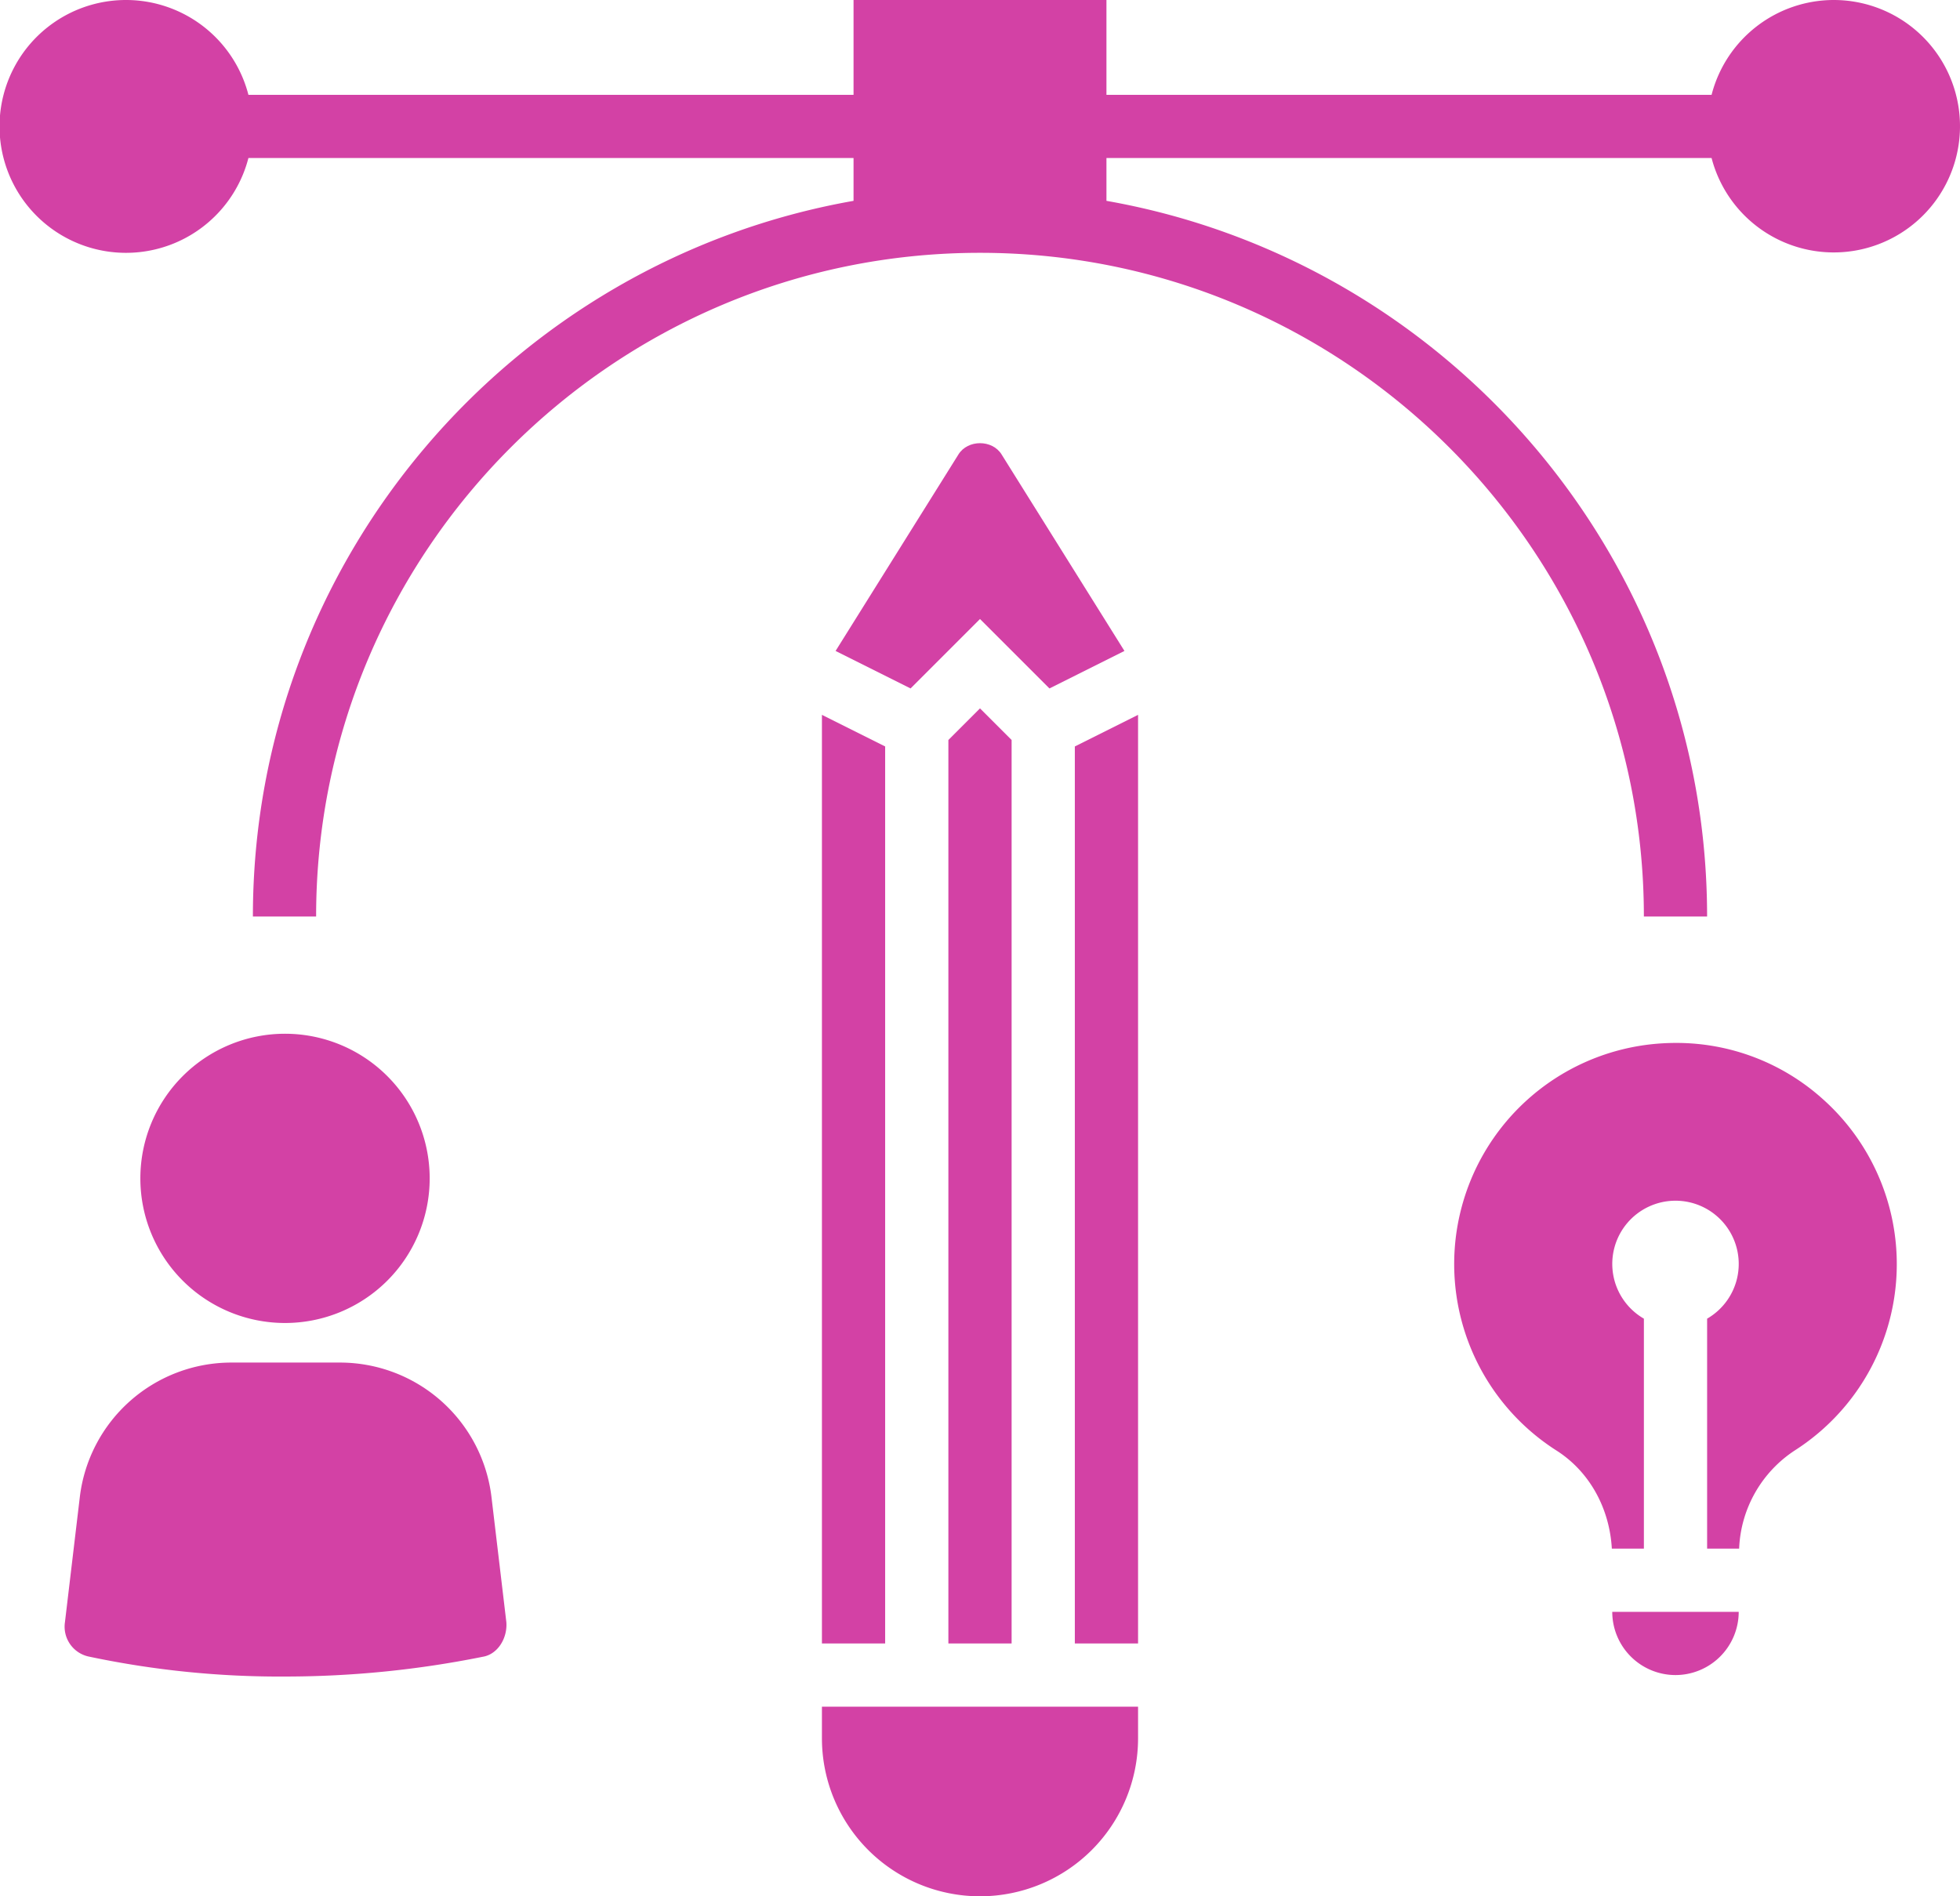
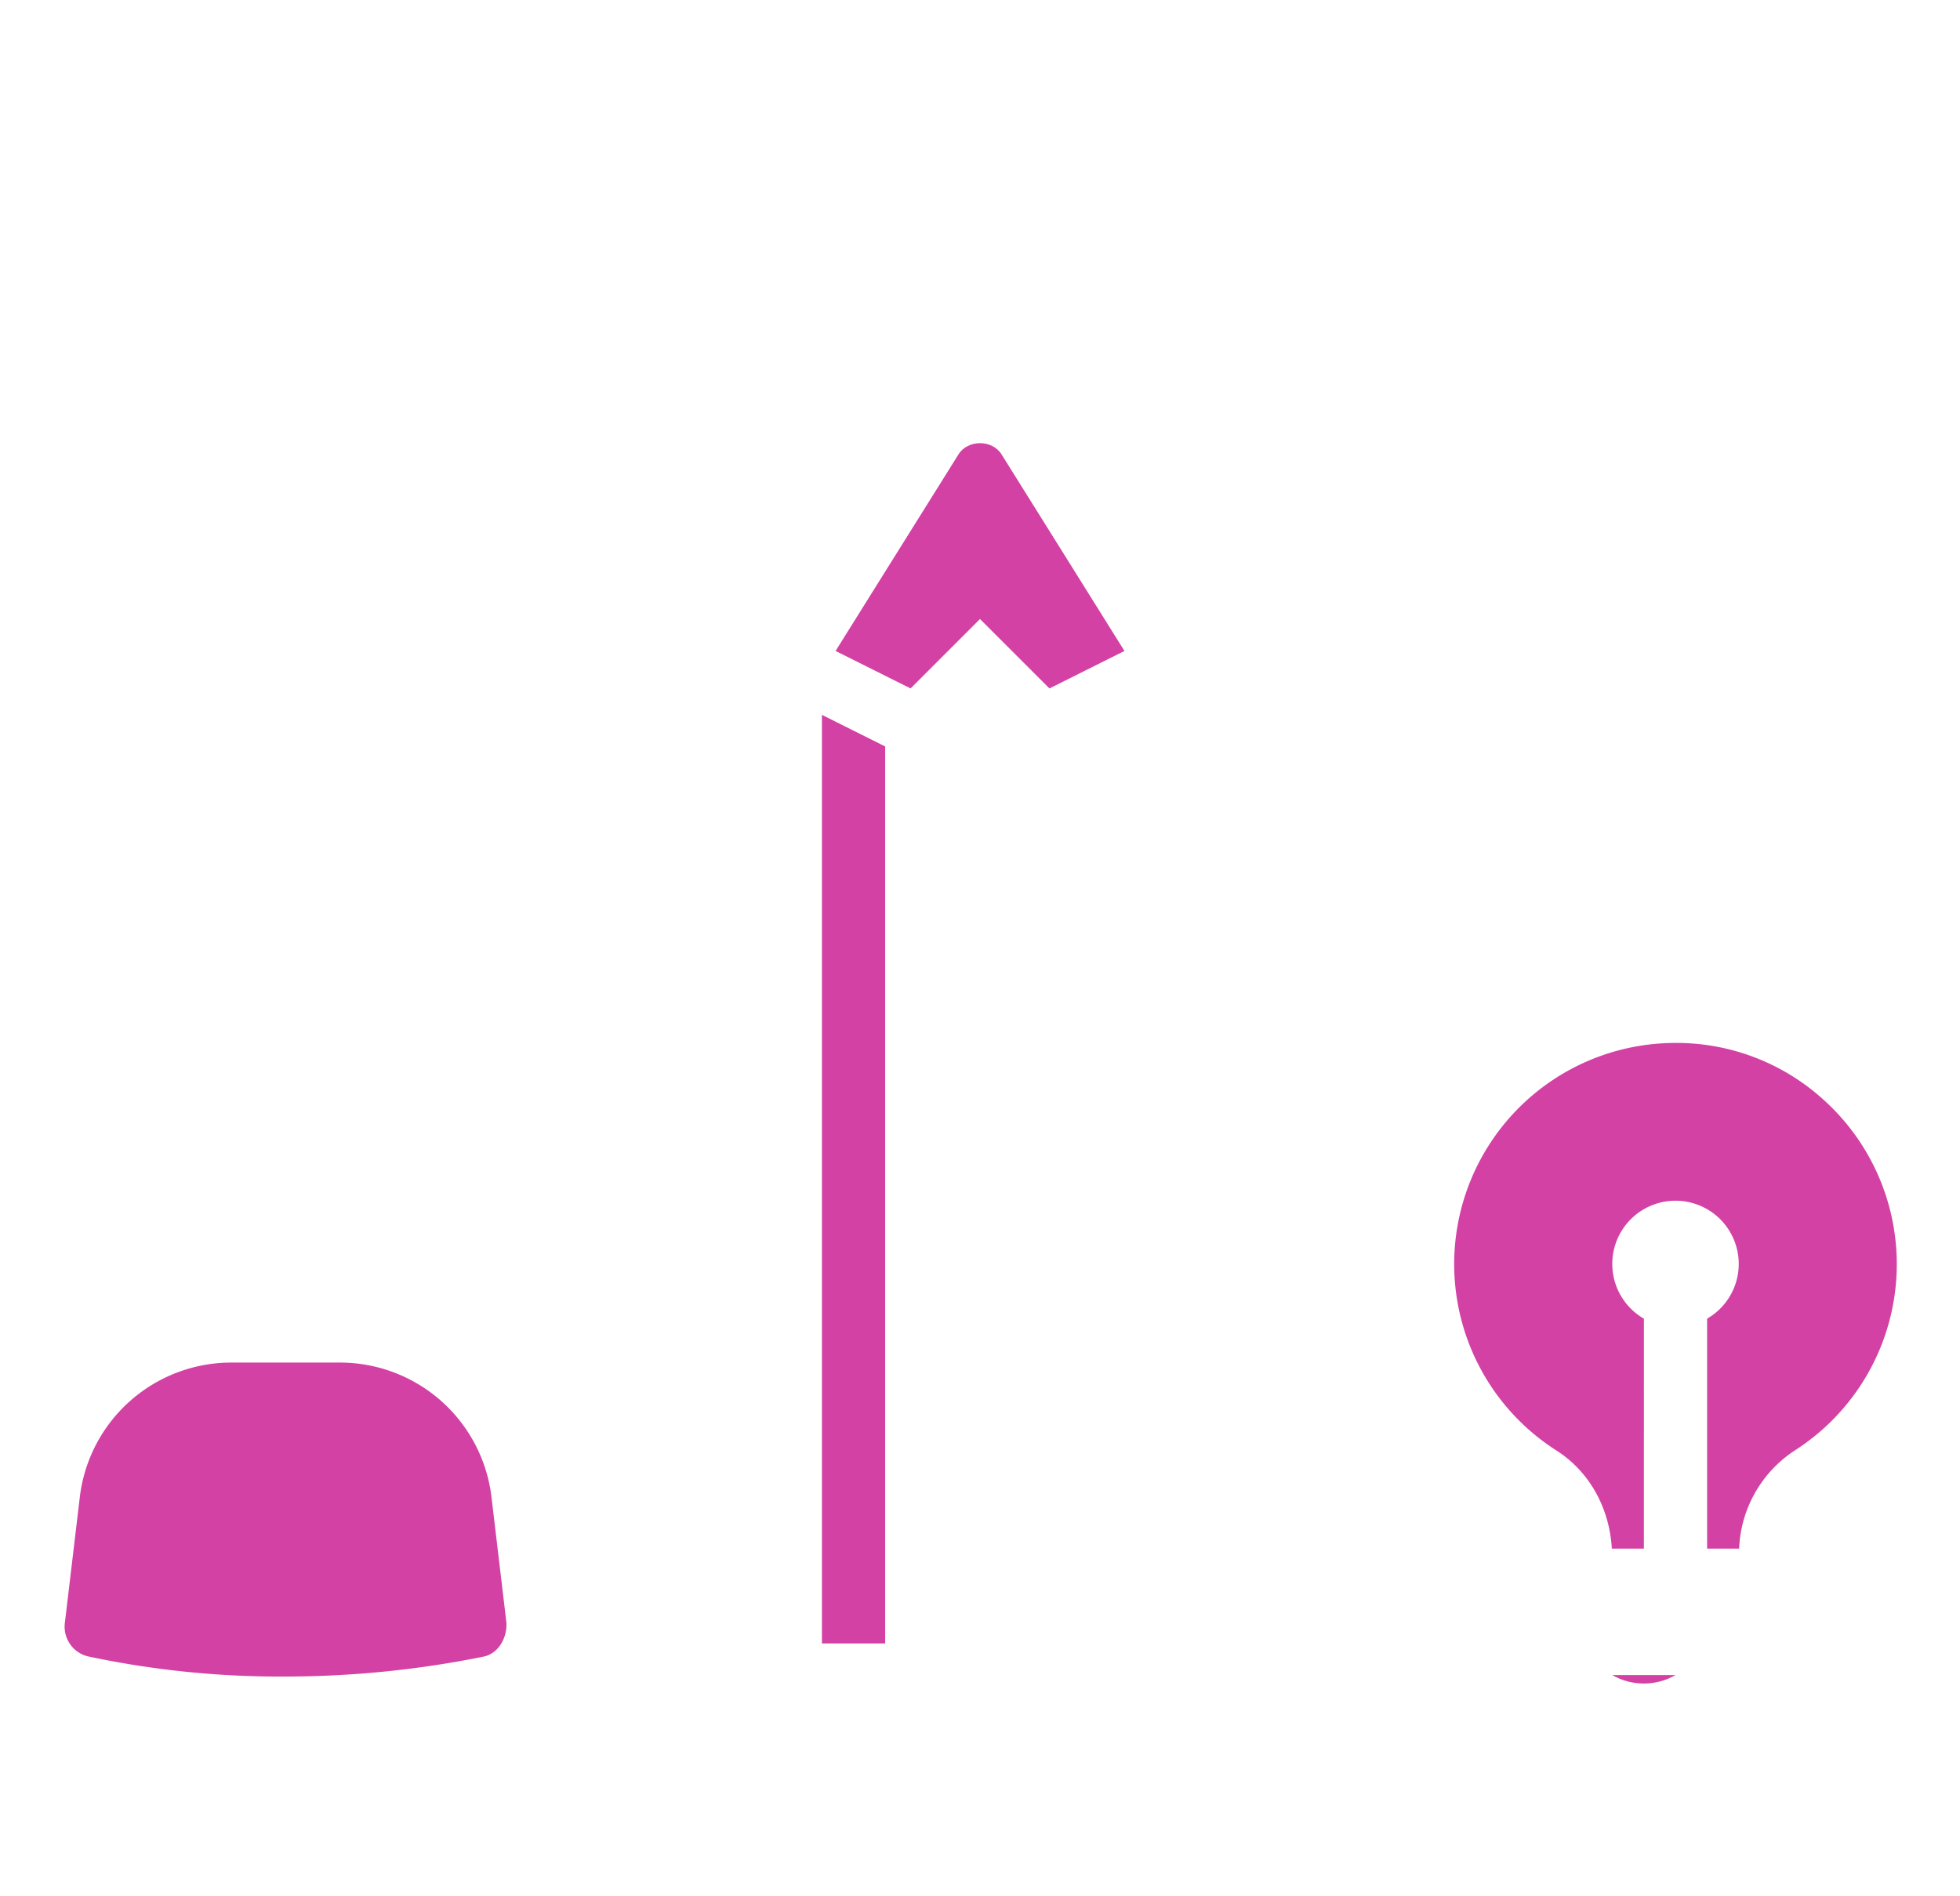
<svg xmlns="http://www.w3.org/2000/svg" width="542.496" height="525" viewBox="0 0 542.496 525">
  <g id="Group_1227" data-name="Group 1227" transform="translate(3249.957 10790.5)">
    <g id="Group_1226" data-name="Group 1226">
      <path id="Path_3257" data-name="Path 3257" d="M583.29,313.05a60.535,60.535,0,0,0-40.7-15.559,63.19,63.19,0,0,0-7.254.422A61.219,61.219,0,0,0,509.579,410.35c9.074,5.8,14.656,15.855,15.305,27.152h8.871V373.83a17.5,17.5,0,1,1,17.5,0V437.5h8.863a34.1,34.1,0,0,1,15.469-27.23,61.229,61.229,0,0,0,7.7-97.223Z" transform="translate(-3328.71 -10799.25)" fill="#d341a5" />
-       <path id="Path_3258" data-name="Path 3258" d="M542.5,472.5A17.516,17.516,0,0,0,560,455H525A17.516,17.516,0,0,0,542.5,472.5Z" transform="translate(-3328.71 -10799.25)" fill="#d341a5" />
+       <path id="Path_3258" data-name="Path 3258" d="M542.5,472.5H525A17.516,17.516,0,0,0,542.5,472.5Z" transform="translate(-3328.71 -10799.25)" fill="#d341a5" />
      <path id="Path_3259" data-name="Path 3259" d="M157.5,472.5A17.516,17.516,0,0,0,175,455H140A17.516,17.516,0,0,0,157.5,472.5Z" transform="translate(-3328.71 -10799.25)" fill="#d341a5" />
      <path id="Path_3261" data-name="Path 3261" d="M389.98,188.97l-34.012-54.418c-2.582-4.141-9.344-4.141-11.926,0L310.03,188.97l20.754,10.379L350,180.126l19.223,19.223Z" transform="translate(-3328.71 -10799.25)" fill="#d341a5" />
-       <path id="Path_3262" data-name="Path 3262" d="M306.25,490a43.75,43.75,0,0,0,87.5,0v-8.75h-87.5Z" transform="translate(-3328.71 -10799.25)" fill="#d341a5" />
-       <path id="Path_3263" data-name="Path 3263" d="M376.25,463.75h17.5V206.66l-17.5,8.75Z" transform="translate(-3328.71 -10799.25)" fill="#d341a5" />
-       <path id="Path_3264" data-name="Path 3264" d="M341.25,213.62V463.75h17.5V213.62L350,204.87Z" transform="translate(-3328.71 -10799.25)" fill="#d341a5" />
      <path id="Path_3265" data-name="Path 3265" d="M306.25,463.75h17.5V215.41l-17.5-8.75Z" transform="translate(-3328.71 -10799.25)" fill="#d341a5" />
-       <path id="Path_3266" data-name="Path 3266" d="M586.25,8.75A34.959,34.959,0,0,0,552.492,35H385V8.75H315V35H147.512a35,35,0,1,0,0,17.5H315V64.355c-94.332,16.625-166.25,99.113-166.25,198.14h17.5c0-101.32,82.426-183.75,183.75-183.75s183.75,82.434,183.75,183.75h17.5c0-99.031-71.918-181.52-166.25-198.14V52.5h167.49A34.943,34.943,0,1,0,586.25,8.75Z" transform="translate(-3328.71 -10799.25)" fill="#d341a5" />
    </g>
    <path id="Path_3267" data-name="Path 3267" d="M372.436,286.908l-4.106-34.564a42.244,42.244,0,0,0-42.093-37.3H296.464a42.24,42.24,0,0,0-42.093,37.3l-4.106,34.564a8.455,8.455,0,0,0,6.844,9.582,255.157,255.157,0,0,0,54.413,5.476,276.564,276.564,0,0,0,54.413-5.476c4.106-.685,6.844-5.132,6.5-9.582Z" transform="translate(-3482.244 -10628.308)" fill="#d341a5" />
-     <path id="Path_3268" data-name="Path 3268" d="M364.561,106.119a40.04,40.04,0,1,1-40.04-40.042,40.04,40.04,0,0,1,40.04,40.042" transform="translate(-3495.589 -10570.378)" fill="#d341a5" />
  </g>
</svg>